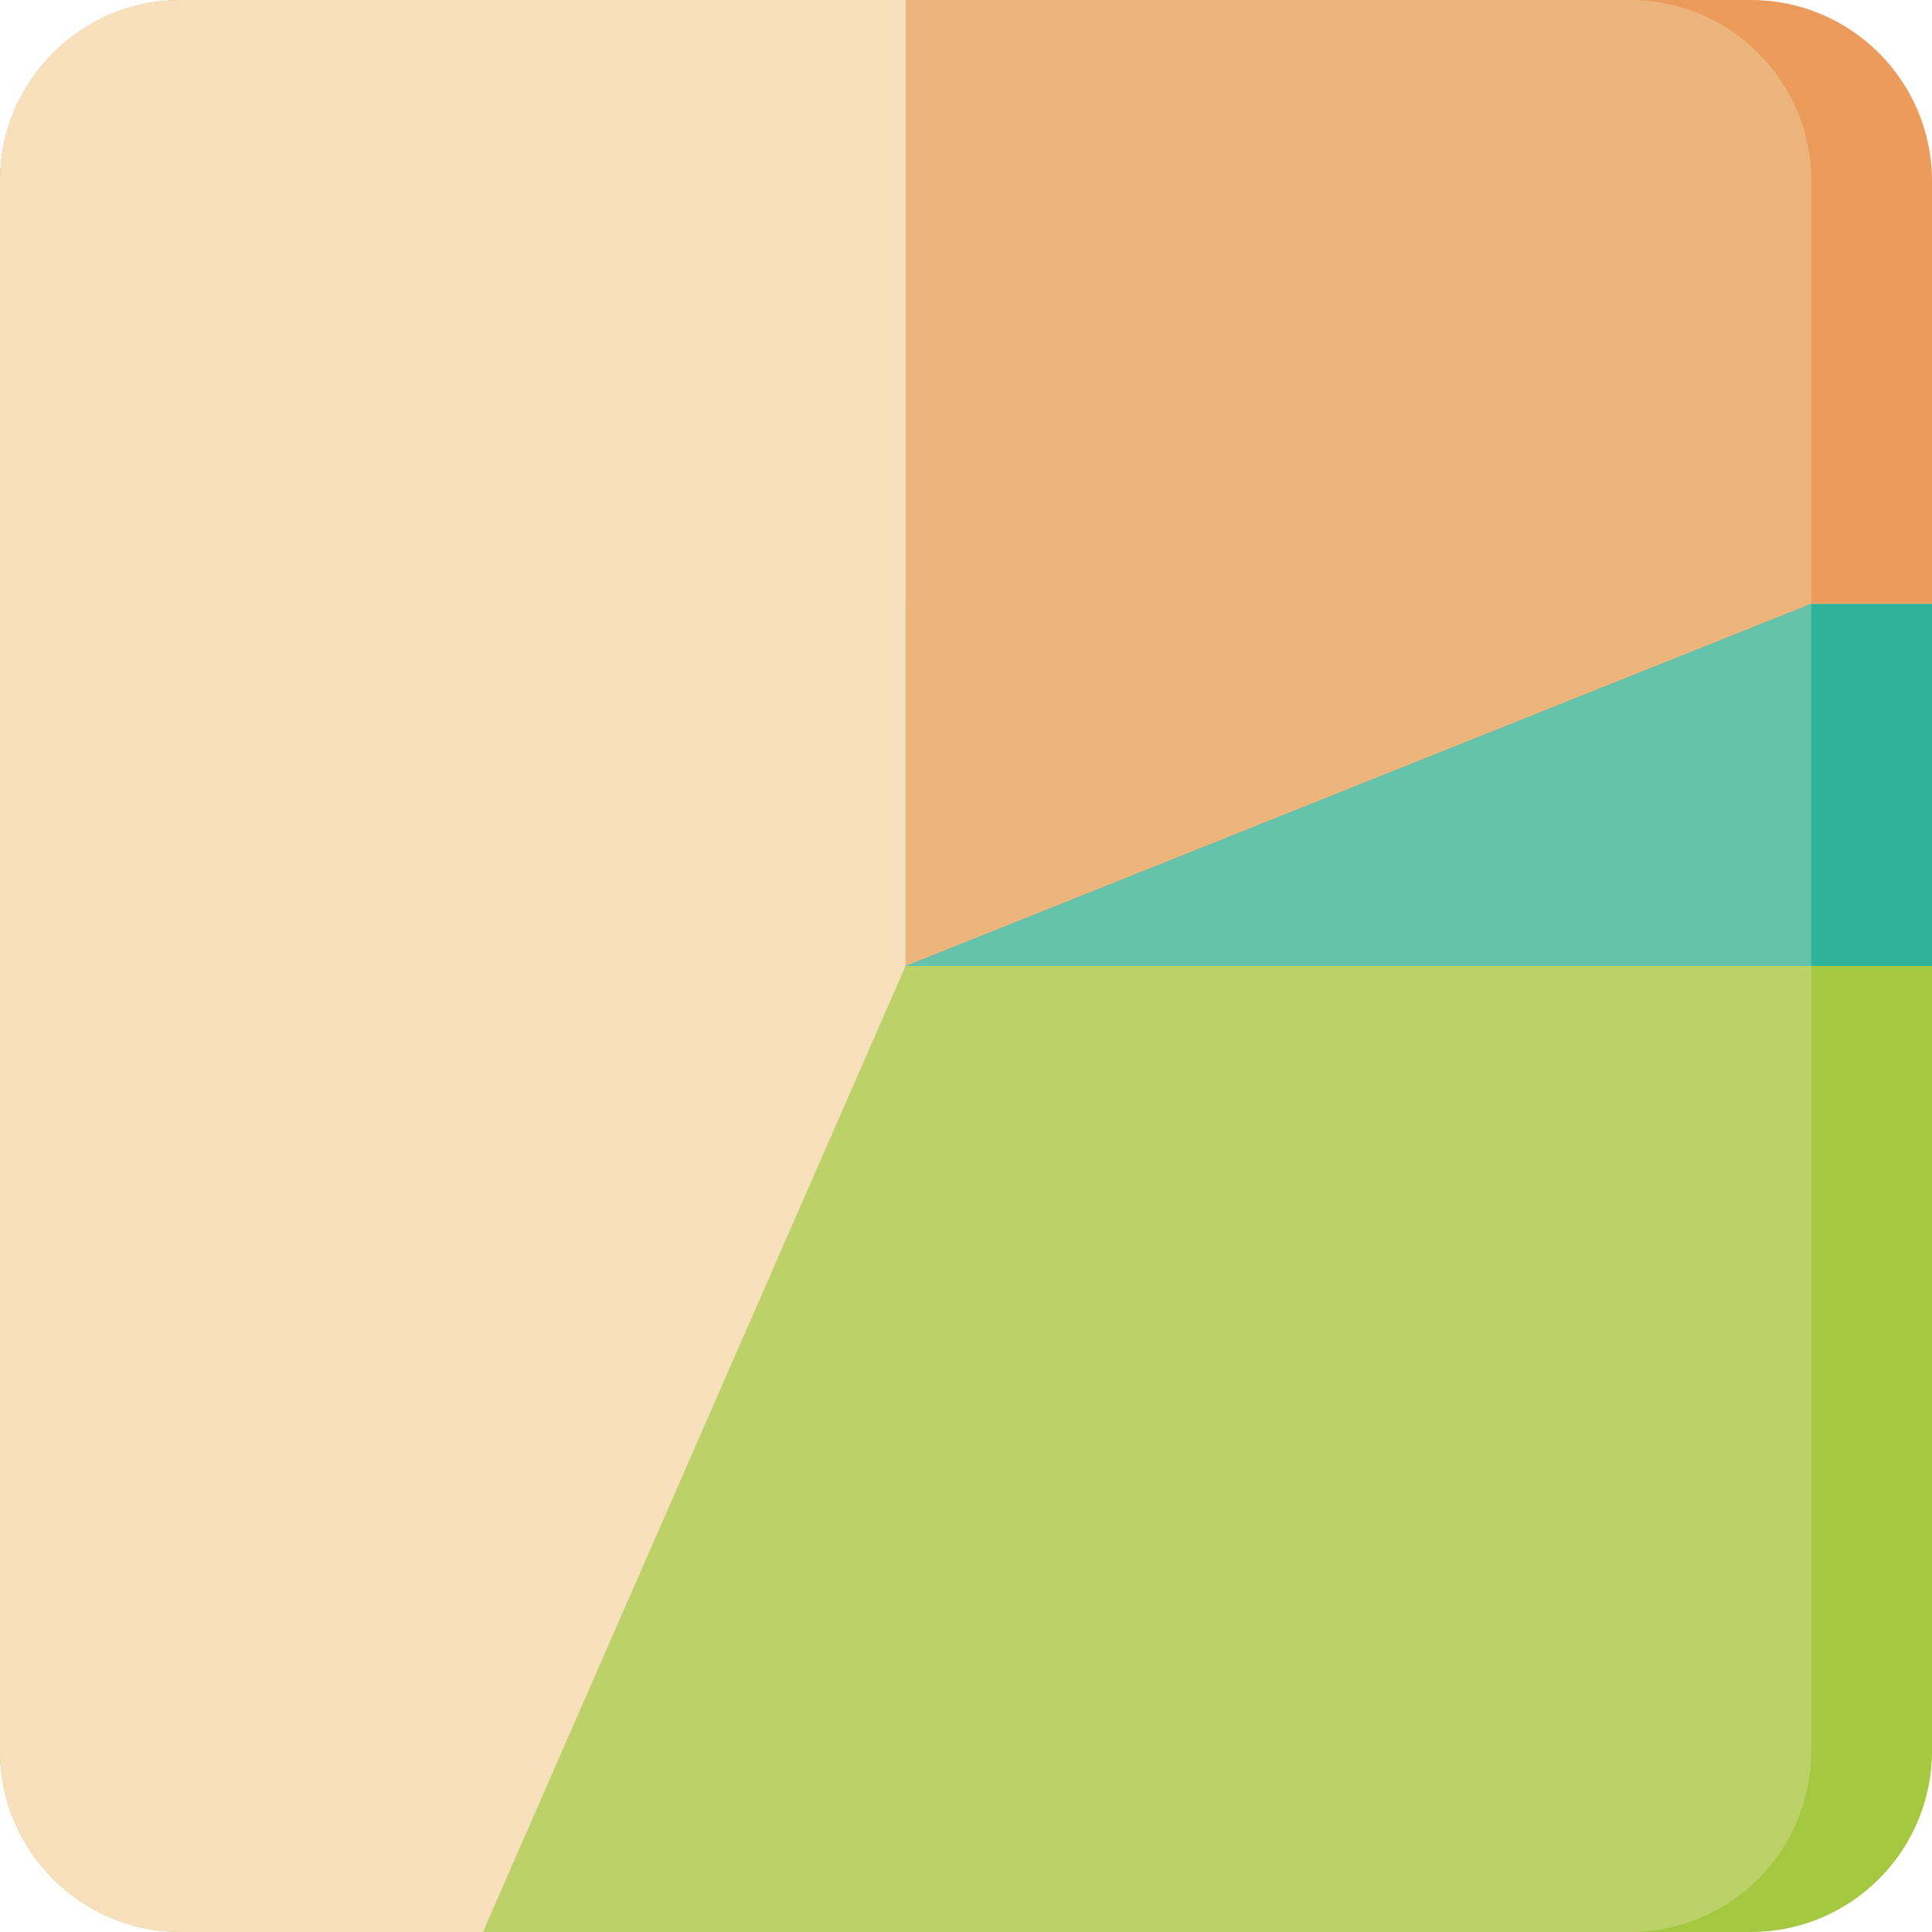
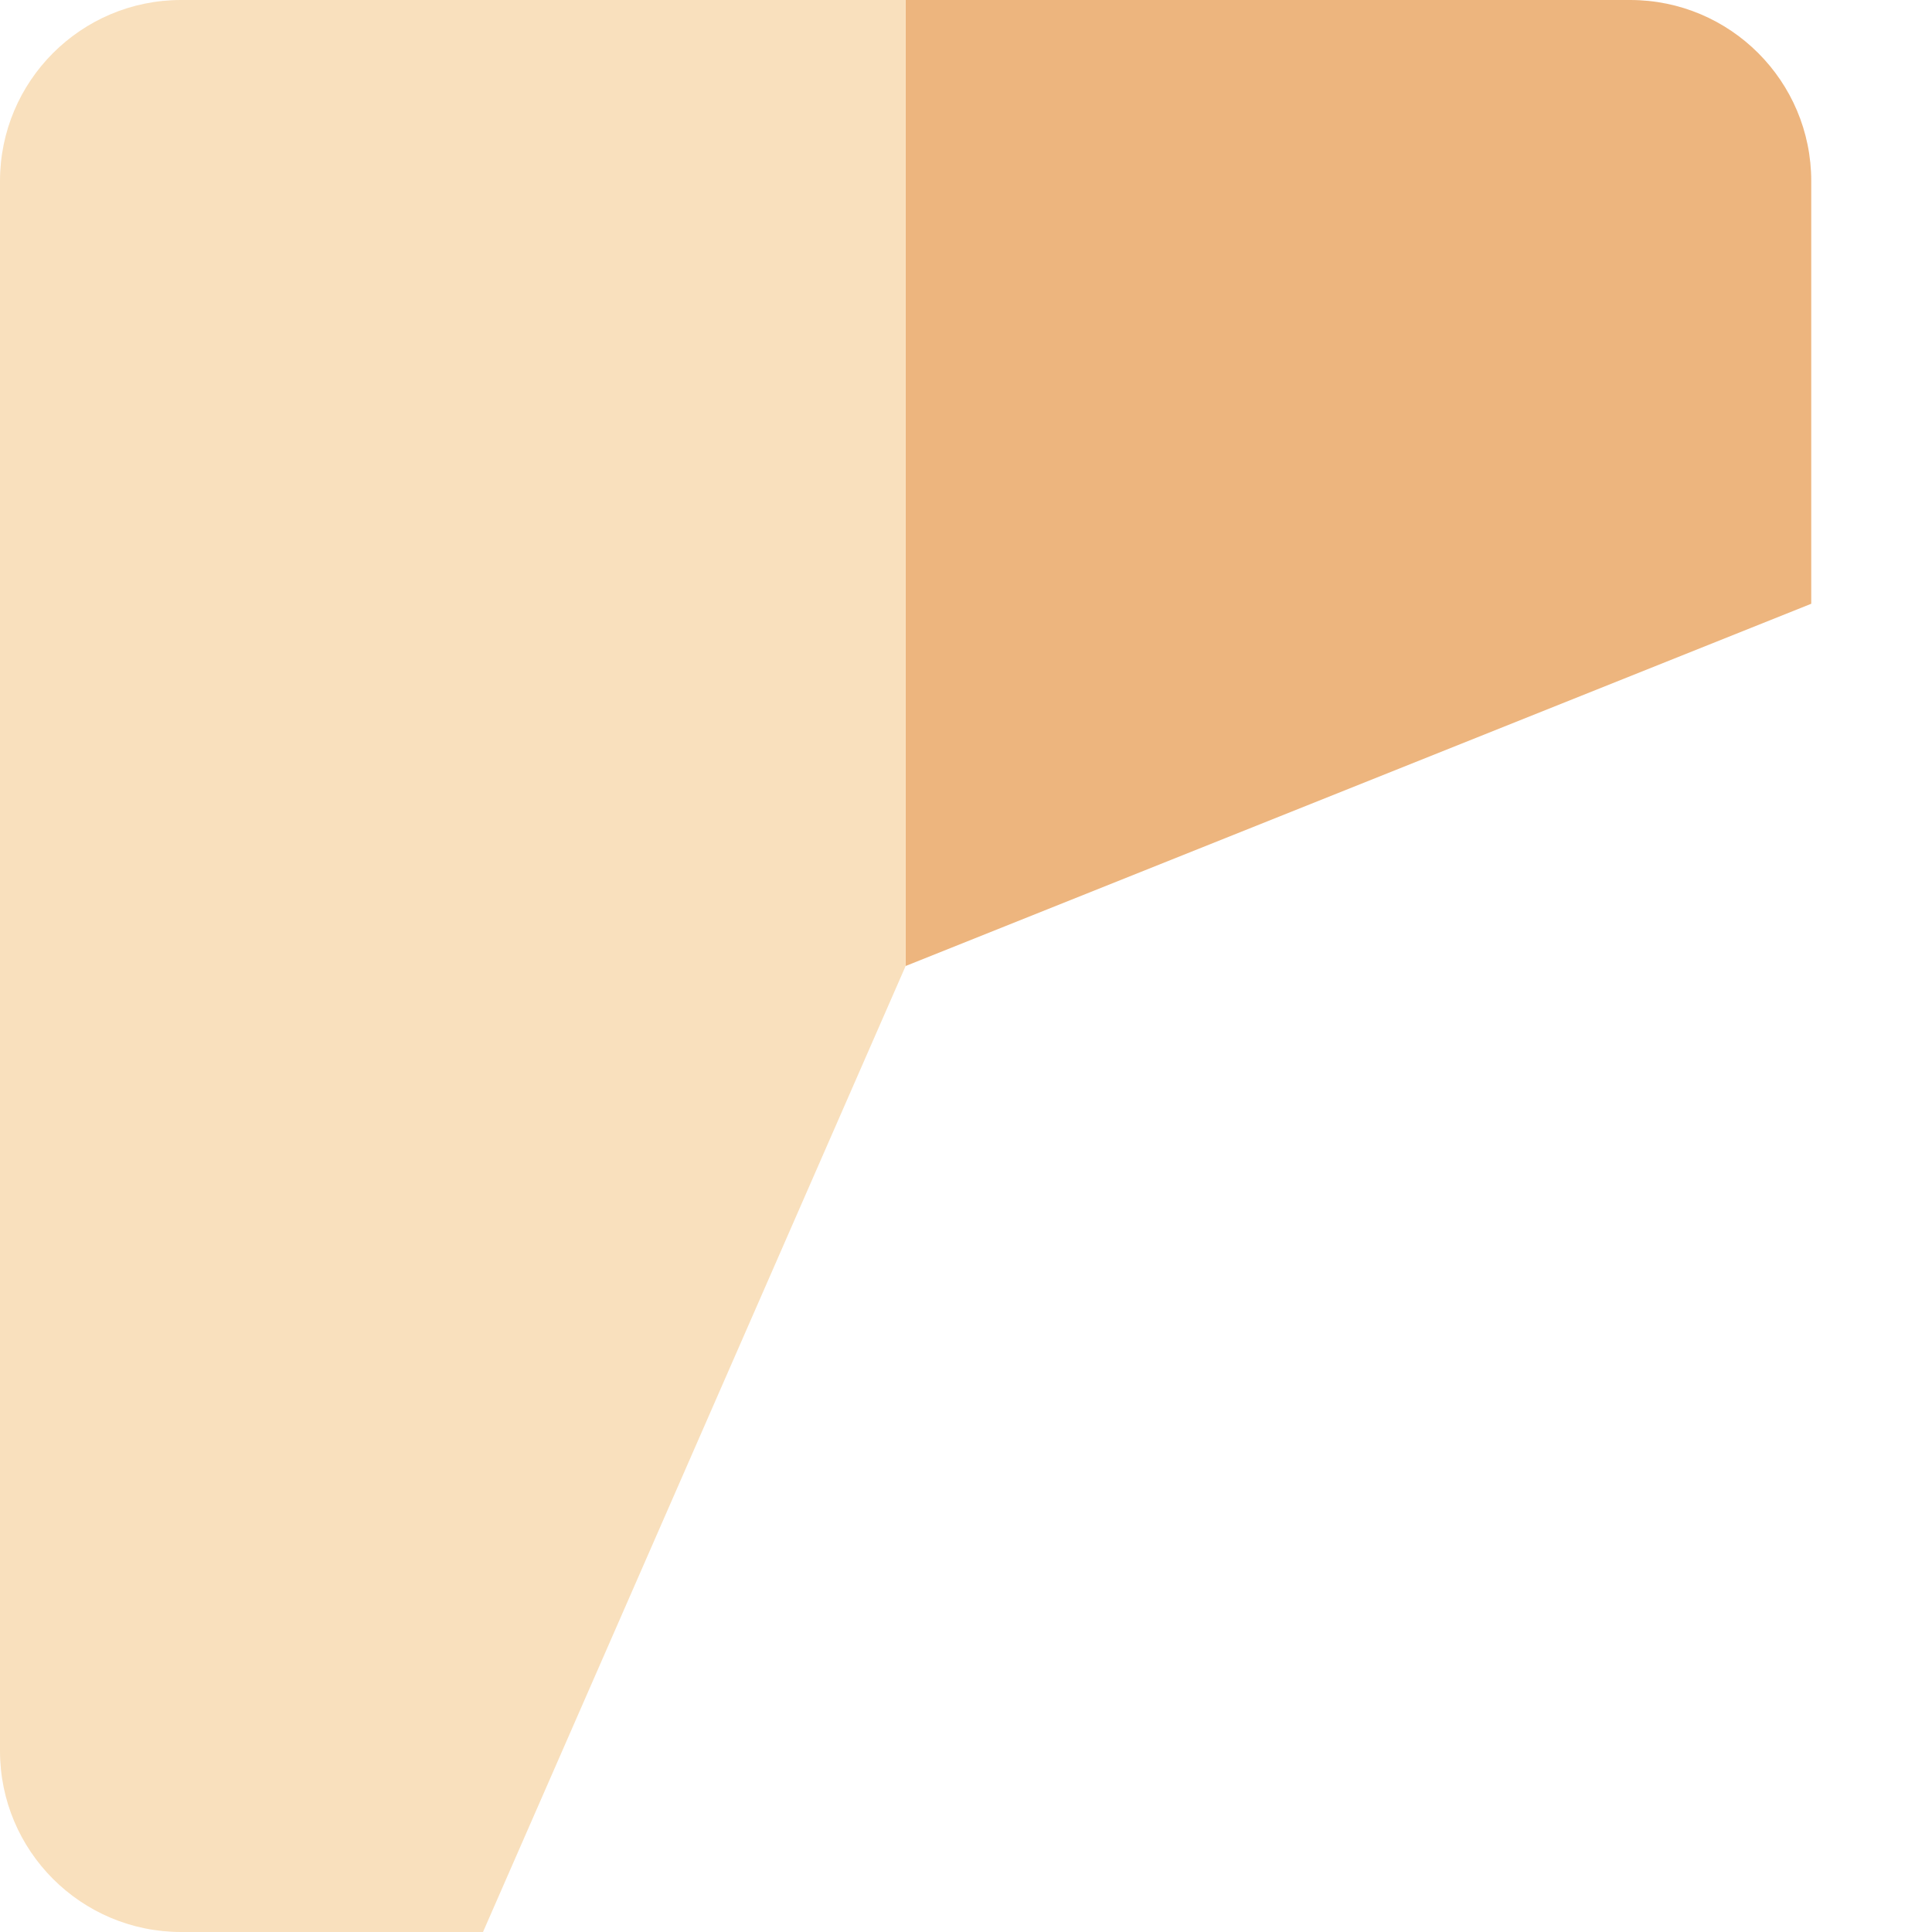
<svg xmlns="http://www.w3.org/2000/svg" version="1.1" id="Uploaded to svgrepo.com" width="800px" height="800px" viewBox="0 0 32 32" xml:space="preserve">
  <style type="text/css">
	.cubies_veertien{fill:#BCD269;}
	.cubies_dertien{fill:#A4C83F;}
	.cubies_zeventien{fill:#EC9B5A;}
	.cubies_achtien{fill:#EDB57E;}
	.cubies_twintig{fill:#F9E0BD;}
	.cubies_zesentwintig{fill:#65C3AB;}
	.cubies_vijfentwintig{fill:#2EB39A;}
	.st0{fill:#D1DE8B;}
	.st1{fill:#98D3BC;}
	.st2{fill:#CCE2CD;}
	.st3{fill:#D97360;}
	.st4{fill:#E69D8A;}
	.st5{fill:#F2C99E;}
	.st6{fill:#4C4842;}
	.st7{fill:#67625D;}
	.st8{fill:#C9483A;}
	.st9{fill:#FFF2DF;}
	.st10{fill:#C9C6C0;}
	.st11{fill:#725A48;}
	.st12{fill:#8E7866;}
	.st13{fill:#EDEAE5;}
	.st14{fill:#837F79;}
	.st15{fill:#A5A29C;}
	.st16{fill:#E3D4C0;}
	.st17{fill:#A4C83F;}
	.st18{fill:#E8E8B5;}
	.st19{fill:#F9E0BD;}
	.st20{fill:#EC9B5A;}
	.st21{fill:#EDB57E;}
	.st22{fill:#AB9784;}
</style>
  <g>
-     <rect x="0" y="10" class="cubies_vijfentwintig" width="32" height="6" />
-     <path class="cubies_zeventien" d="M3,0h26c1.657,0,3,1.343,3,3v7H0V3C0,1.343,1.343,0,3,0z" />
-     <path class="cubies_dertien" d="M0,16v13c0,1.657,1.343,3,3,3h26c1.657,0,3-1.343,3-3V16H0z" />
-     <path class="cubies_veertien" d="M30,16v13c0,1.657-1.343,3-3,3H8l7-16H30z" />
-     <polygon class="cubies_zesentwintig" points="30,10 30,16 15,16  " />
    <path class="cubies_achtien" d="M30,3v7l-15,6V0l12,0C28.657,0,30,1.343,30,3z" />
    <path class="cubies_twintig" d="M0,29L0,3c0-1.657,1.343-3,3-3l12,0v16L8,32H3C1.343,32,0,30.657,0,29z" />
  </g>
</svg>